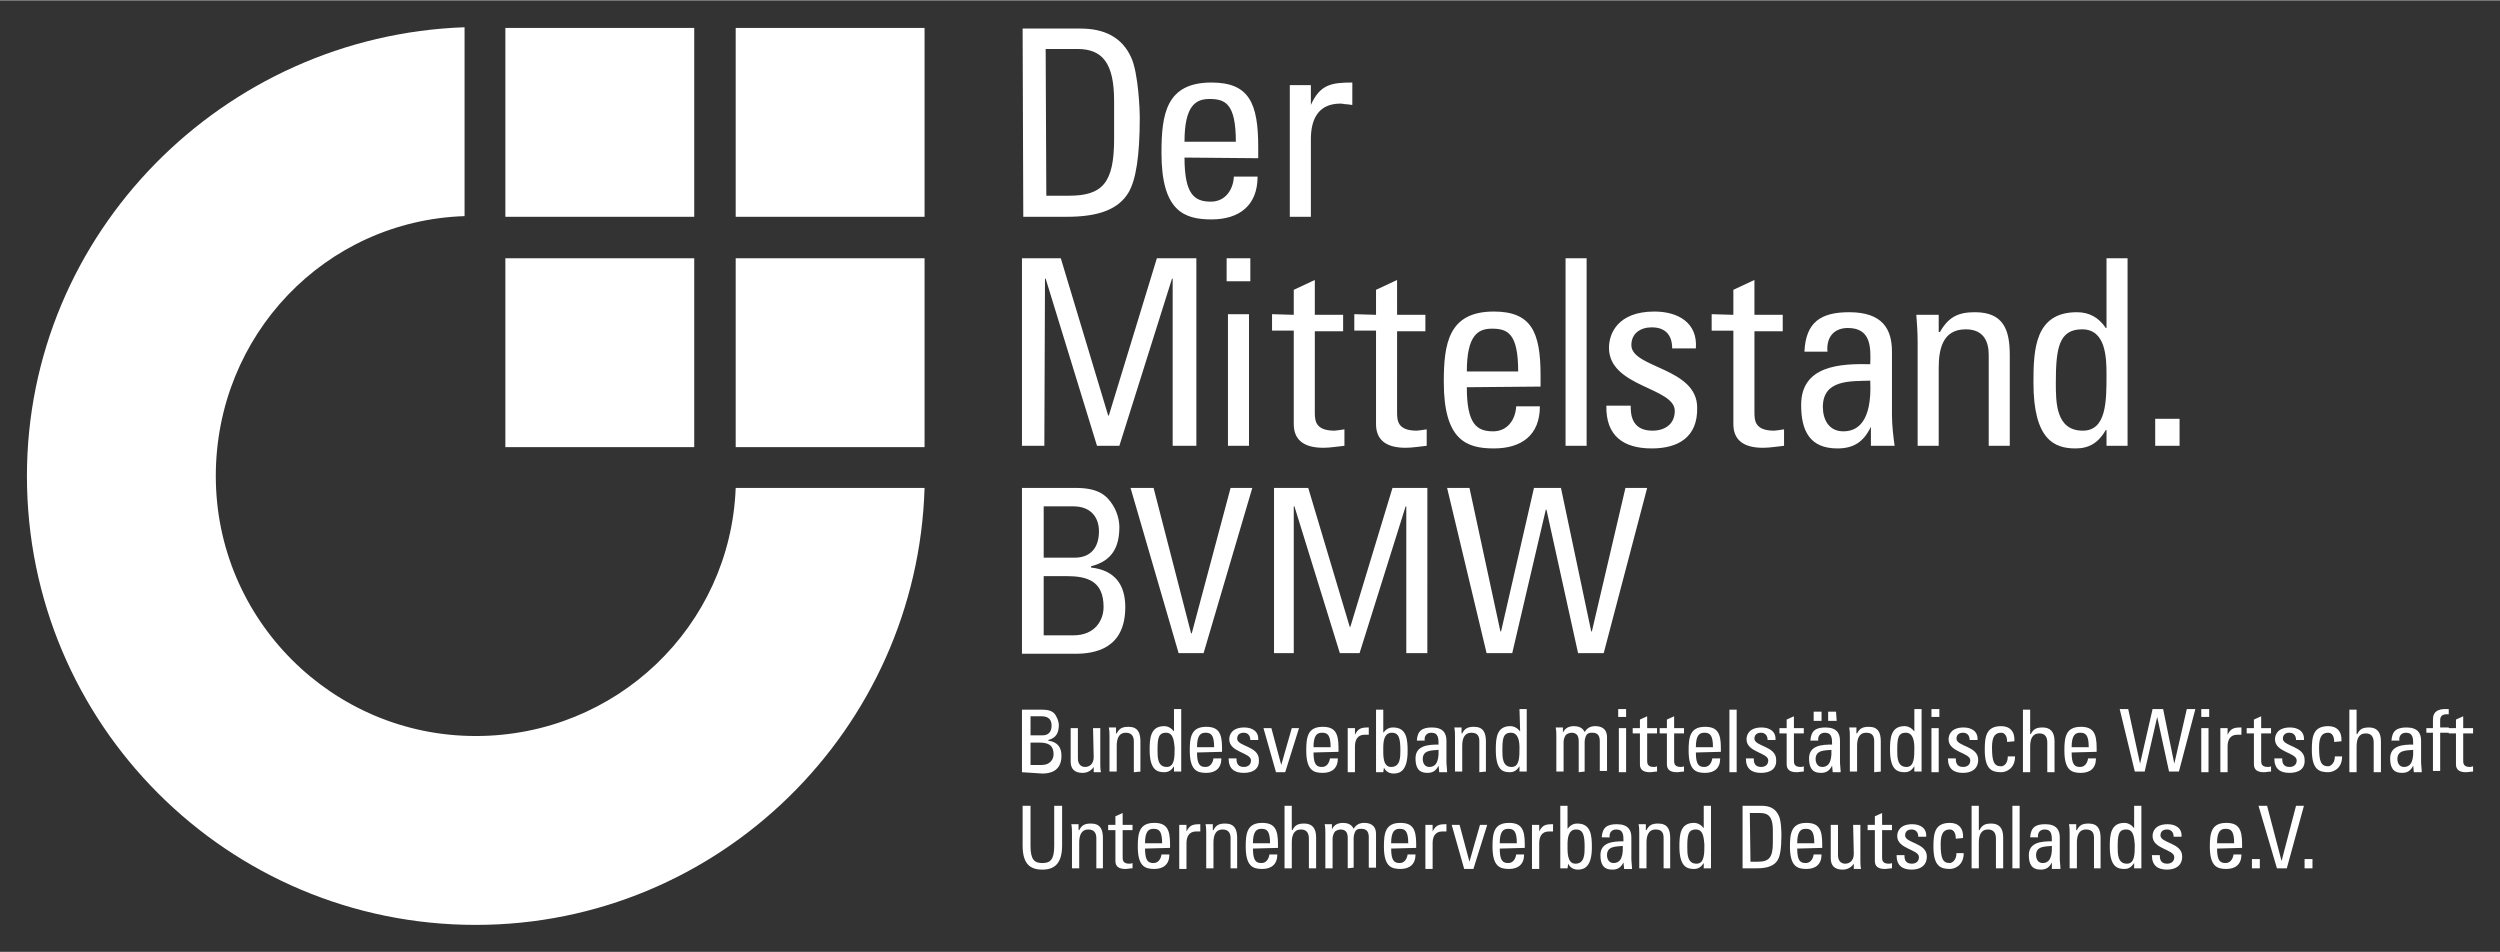
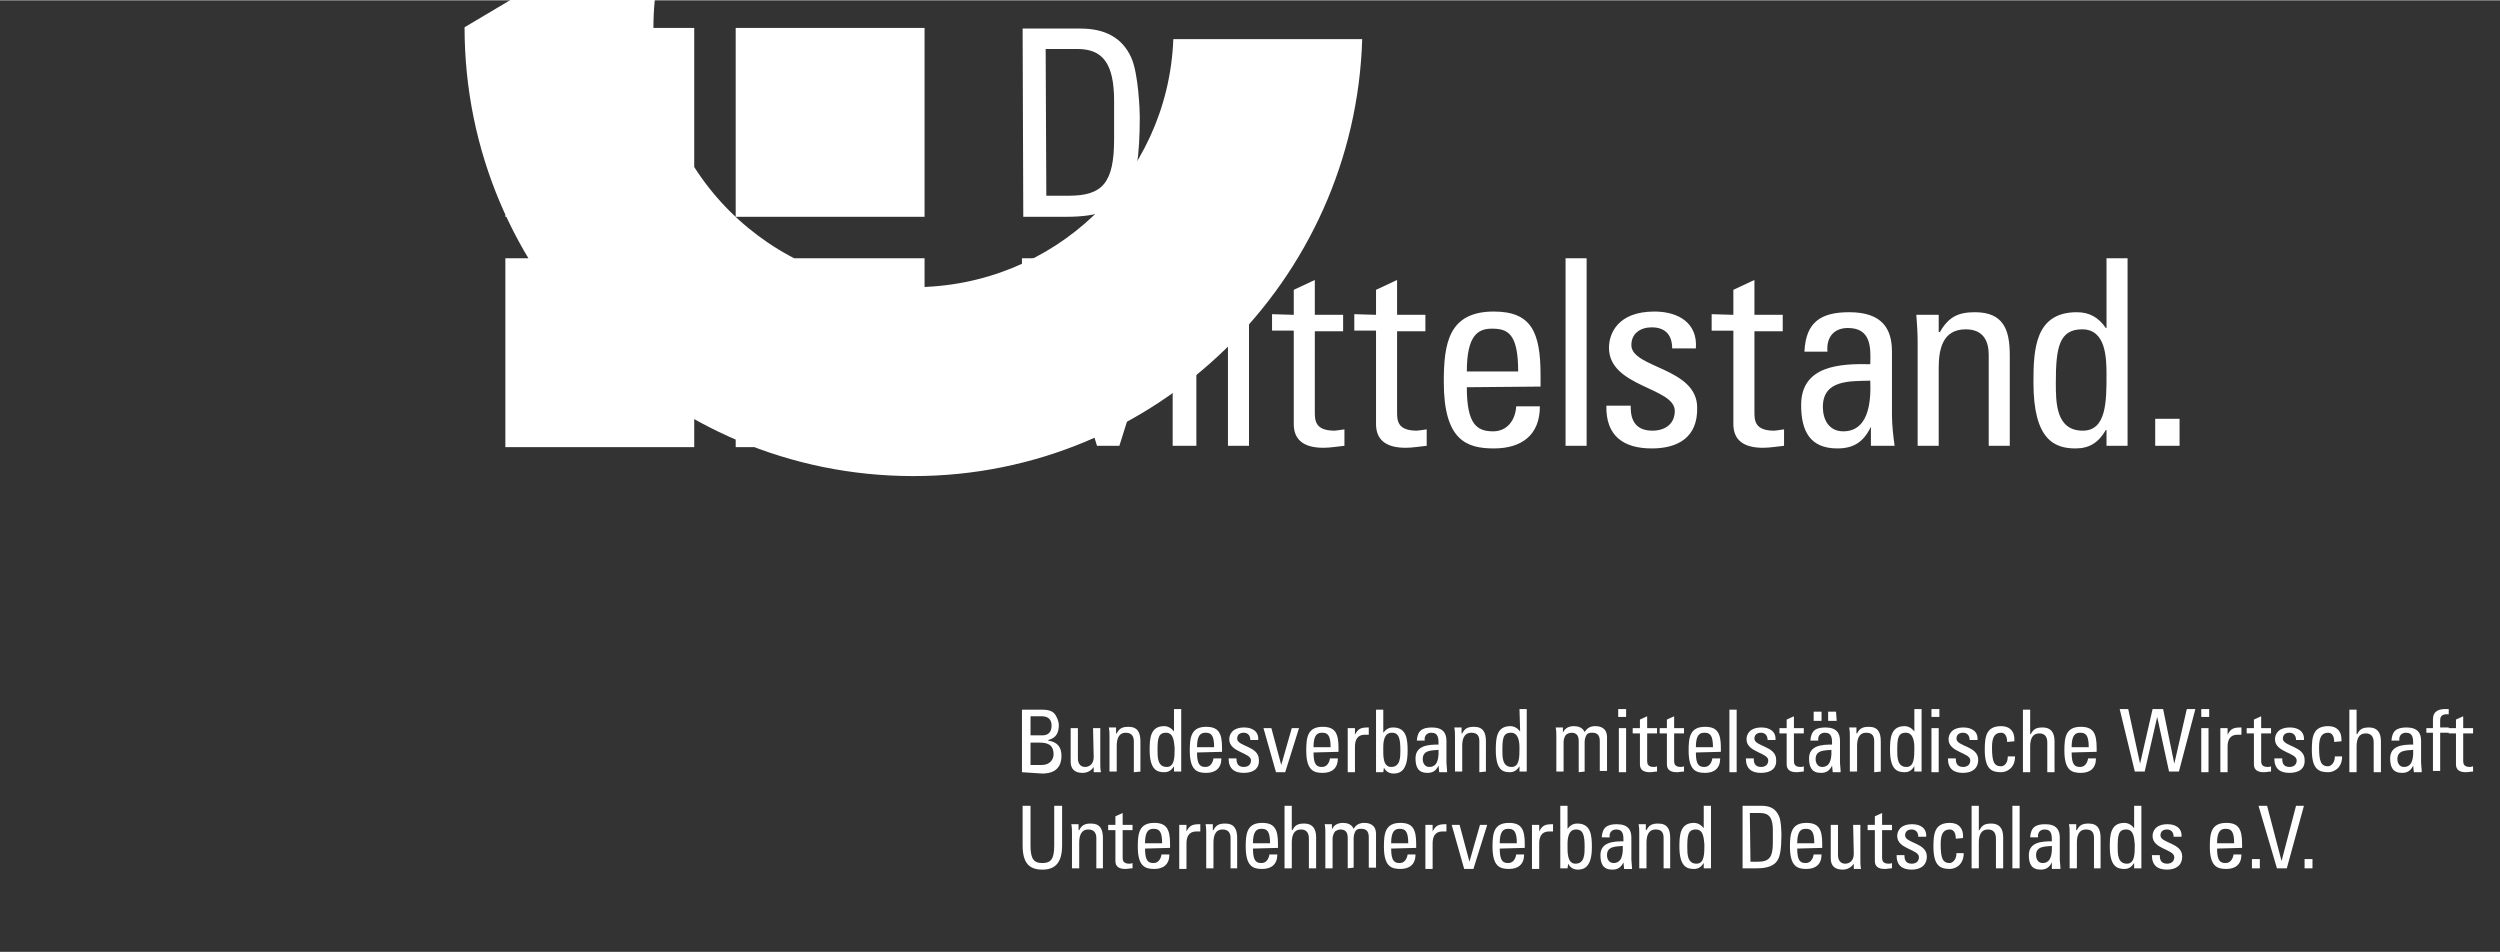
<svg xmlns="http://www.w3.org/2000/svg" id="svg870" version="1.1" width="1024" height="390" viewBox="-4.092 -4.092 379.883 144.584">
  <rect x="-4.092" y="-4.092" width="379.883" height="144.584" fill="#333333" stroke="none" />
  <defs id="defs867" />
-   <path id="Shape" d="M 66.5,0 C 29.8,1.3 0,31.299 0,68.199 c 0,37.7 30.499,68.201 68.199,68.201 37,0 67.099,-29.7 68.199,-66.4 h -28.699 c -0.8,21.1 -18.2,37.699 -39.5,37.699 -21.8,0 -39.5,-17.7 -39.5,-39.5 0,-21.4 16.601,-38.8 37.801,-39.5 z m 6.199,0.1 v 28.701 h 28.699 V 0.1 Z m 35,0 v 28.701 h 28.699 V 0.1 Z m -35,35 v 28.701 h 28.699 V 35.1 Z m 35,0 v 28.701 h 28.699 V 35.1 Z" style="fill:#ffffff;fill-rule:nonzero;stroke:none;stroke-width:1" />
+   <path id="Shape" d="M 66.5,0 c 0,37.7 30.499,68.201 68.199,68.201 37,0 67.099,-29.7 68.199,-66.4 h -28.699 c -0.8,21.1 -18.2,37.699 -39.5,37.699 -21.8,0 -39.5,-17.7 -39.5,-39.5 0,-21.4 16.601,-38.8 37.801,-39.5 z m 6.199,0.1 v 28.701 h 28.699 V 0.1 Z m 35,0 v 28.701 h 28.699 V 0.1 Z m -35,35 v 28.701 h 28.699 V 35.1 Z m 35,0 v 28.701 h 28.699 V 35.1 Z" style="fill:#ffffff;fill-rule:nonzero;stroke:none;stroke-width:1" />
  <path id="polygon365" d="m 151.299,0.199 0.1,28.602 h 6.602 c 5,0 7.898,-1.201 9.398,-3.701 1.1,-1.9 1.701,-5.4 1.701,-11.5 0,-0.9 -0.201,-6.6 -1.301,-9 -1.4,-3.1 -4.099,-4.4 -7.699,-4.4 z m 3.5,3.102 h 4.801 c 3.8,0 5.6,2.098 5.6,7.898 V 17 c 0,6.7 -1.8,8.6 -6.9,8.6 h -3.4 z M 180,8.4 c -6.9,0 -7.602,4.799 -7.602,10.699 0,8.8 3.402,10.1 7.602,10.1 4.2,0 7,-2.1 7,-6.5 h -3.602 c -0.1,2 -1.3,3.801 -3.5,3.801 -2.5,0 -4,-1.099 -4,-6.699 l 11.201,0.1 v -1.701 c 0,-6.7 -1.4,-9.799 -7.1,-9.799 z m 21.398,0 c -3.2,0 -4.899,0.3 -6.299,3.4 v -3 h -3.201 v 20 h 3.201 V 17 c 0,-2.7 0.9,-5.4 4.5,-5.4 0.3,0 0.6,0.1 0.9,0.1 0.3,0 0.598,0.102 0.898,0.102 z m -21.699,2.5 c 2.4,0 4,0.7 4,6.5 h -7.801 c 0,-5.5 1.701,-6.5 3.801,-6.5 z m -28.5,24.199 v 28.5 h 3.4 l 0.1,-25.4 h 0.1 l 7.801,25.4 h 3.4 l 8,-25.4 h 0.1 v 25.4 h 3.6 v -28.5 h -6 L 164.398,59 h -0.1 l -7.199,-23.9 z m 31.1,0 v 3.5 h 3.6 v -3.5 z m 51.5,0 v 28.5 H 237 v -28.5 z m 82.201,0 v 10.6 h -0.102 c -1.1,-1.6 -2.498,-2.398 -4.398,-2.398 -6.4,0 -6.602,5.699 -6.602,10.699 0,8.7 3.2,10 6.4,10 2.1,0 3.5,-0.901 4.6,-2.801 H 316 v 2.4 h 3.199 v -28.5 z m -120.301,3.301 -3.199,1.5 v 3.799 l -3.301,-0.1 v 2.5 H 192.5 v 14.201 c 0,2.3 1.4,3.6 4.5,3.6 1.1,0 2.099,-0.201 3.199,-0.301 v -2.5 c -0.7,0.1 -1.3,0.201 -1.5,0.201 -3,0 -3,-1.6 -3,-2.9 V 46.199 H 200 v -2.5 h -4.301 z m 12.5,0 -3.199,1.5 v 3.799 l -3.301,-0.1 v 2.5 H 205 v 14.201 c 0,2.3 1.4,3.6 4.5,3.6 1.1,0 2.099,-0.201 3.199,-0.301 v -2.5 c -0.7,0.1 -1.3,0.201 -1.5,0.201 -3,0 -3,-1.6 -3,-2.9 V 46.199 H 212.5 v -2.5 h -4.301 z m 54.301,0 -3.201,1.5 v 3.799 L 256,43.6 v 2.5 h 3.299 v 14.201 c 0,2.3 1.4,3.6 4.5,3.6 1.1,0 2.101,-0.201 3.201,-0.301 v -2.5 c -0.7,0.1 -1.3,0.201 -1.5,0.201 -3,0 -3,-1.6 -3,-2.9 V 46.199 h 4.299 v -2.5 H 262.5 Z m -39.602,4.799 c -6.9,0 -7.6,4.901 -7.6,10.701 0,8.8 3.4,10.1 7.6,10.1 4.2,0 7,-2 7,-6.4 h -3.6 c -0.1,2 -1.3,3.801 -3.5,3.801 -2.5,0 -4,-1.101 -4,-6.701 L 230,54.6 V 52.9 c 0,-6.6 -1.402,-9.701 -7.102,-9.701 z m 24.4,0 c -5.6,0 -6.9,3.4 -6.9,5.5 0,6 10,6.002 10,9.602 0,2 -1.498,3 -3.398,3 -3.3,0 -3.301,-2.701 -3.301,-3.801 H 240 c -0.1,4.6 2.598,6.5 6.898,6.5 4,0 7,-1.699 6.9,-6.199 0,-6.1 -10,-6 -10,-9.5 0,-1.8 1.4,-2.701 3.1,-2.701 2,0 3.102,1.101 3.102,3.201 h 3.6 c 0.3,-3.9 -2.701,-5.602 -6.301,-5.602 z m 29.6,0.102 c -4.3,0 -6.599,1.5 -6.799,6 h 3.5 c -0.2,-2.1 0.9,-3.602 3.1,-3.602 3.5,0 3.5,2.9 3.4,5.5 -4.6,-0.1 -10.5,0.201 -10.5,6.201 0,3.9 1.3,6.6 5.5,6.6 2.5,0 4,-1.001 5.1,-3.301 v 2.9 h 3.6 c -0.2,-1.5 -0.4,-3.099 -0.4,-4.699 v -9.6 c 0,-3.4 -1.4,-6 -6.5,-6 z m 19.102,0 c -2.5,0 -4.001,0.7 -5.301,3 H 290.5 v -2.602 h -3.4 c 0.1,1.3 0.199,2.702 0.199,4.102 V 63.6 H 290.5 V 51.801 c 0,-2.7 0.5,-5.9 4.1,-5.9 2.7,0 3.5,1.8 3.5,3.9 v 13.799 h 3.199 V 49.801 c 0,-3.9 -0.999,-6.5 -5.299,-6.5 z m -113.5,0.299 v 20 h 3.199 v -20 z m 40.1,2.201 c 2.4,0 4,0.7 4,6.5 h -7.801 c 0,-5.5 1.701,-6.5 3.801,-6.5 z m 89.699,0.1 c 3.6,0 3.701,4.3 3.701,6.9 0,4 -0.002,8.5 -3.602,8.5 -4.1,0 -4.1,-4.301 -4.1,-7.301 0,-5.3 0.5,-8.1 4,-8.1 z m -32.199,7.799 c 0.3,6.5 -2.1,7.701 -4.1,7.701 -2.2,0 -3.102,-1.801 -3.102,-3.701 0,-4.2 4.201,-3.9 7.201,-4 z m 43.299,5.801 v 4.1 h 3.701 v -4.1 z" style="fill:#ffffff;fill-rule:nonzero;stroke:none;stroke-width:1" />
-   <path id="path398" d="m 151.199,70 v 25.1 0.1 h 8.1 c 2.9,0 7.6,-0.7 7.6,-7.1 0,-3.4 -1.599,-5.6 -5.199,-6 v -0.199 c 3.2,-0.8 4.301,-2.9 4.301,-6 0,-0.4 -0.1,-1.901 -1,-3.301 -0.9,-1.4 -2.102,-2.6 -5.602,-2.6 z m 16.5,0 L 175,95.1 h 3.799 L 186.199,70 h -3.301 L 177,92.1 h -0.102 L 171.199,70 Z M 189.5,70 v 25.1 h 3 V 72.801 h 0.1 l 6.9,22.299 h 3 l 7,-22.299 h 0.1 v 22.299 h 3.199 V 70 h -5.299 l -6.4,21.1 h -0.1 L 194.699,70 Z m 26.299,0 6,25.1 h 3.9 l 5.1,-21.799 h 0.1 l 4.801,21.799 h 3.9 L 246.199,70 h -3.301 l -5.1,21.801 h -0.1 L 233.1,70 H 229 l -5,21.801 h -0.102 L 219.199,70 Z M 154.5,72.801 h 4.5 c 2.7,0 3.898,1.699 3.898,3.799 0,2.4 -1.199,4 -3.699,4 H 154.5 Z m 0,10.6 h 3.398 c 3.2,0 5.701,0.699 5.701,4.699 0,1.9 -1.2,4.301 -4.6,4.301 h -4.5 z" style="fill:#ffffff;fill-rule:nonzero;stroke:none;stroke-width:1" />
  <path id="path408" d="M 174.299,103.6 V 107 c -0.4,-0.5 -0.9,-0.801 -1.5,-0.801 -2.1,0 -2.199,1.902 -2.199,3.602 0,3 1.099,3.398 2.199,3.398 0.7,0 1.1,-0.298 1.5,-0.898 v 0.799 h 1.1 v -9.5 z m 52.5,0 0.1,3.4 c -0.4,-0.5 -0.9,-0.801 -1.5,-0.801 -2.1,0 -2.199,1.902 -2.199,3.602 0,3 1,3.398 2.1,3.398 0.7,0 1.1,-0.298 1.5,-0.898 v 0.799 h 1.1 v -9.5 z m 15,0 v 1.201 H 243 v -1.201 z m 45,0 V 107 c -0.4,-0.5 -0.9,-0.801 -1.5,-0.801 -2.1,0 -2.199,1.902 -2.199,3.602 0,3 1.099,3.398 2.199,3.398 0.7,0 1.1,-0.298 1.5,-0.898 v 0.799 h 1.1 v -9.5 z m 2.6,0 v 1.201 h 1.201 v -1.201 z m 28.602,0 2.299,9.5 h 1.5 l 1.9,-8.299 1.801,8.299 h 1.5 l 2.5,-9.5 h -1.301 l -1.9,8.301 -1.699,-8.301 H 323 l -1.9,8.301 -1.801,-8.301 z m 12.398,0 v 1.201 h 1.201 v -1.201 z m 37.102,0 c -1,0 -1.9,0.3 -1.9,1.6 V 106.5 h -1 v 0.699 h 1 V 113 h 1.1 v -5.801 H 368 v 0.102 h 1.1 V 112 c 0,0.8 0.5,1.199 1.5,1.199 0.4,0 0.7,-0.1 1.1,-0.1 v -0.799 c -0.3,0.1 -0.4,0.1 -0.5,0.1 -1,0 -1,-0.6 -1,-1 v -4.1 h 1.5 V 106.5 h -1.5 v -1.801 l -1.1,0.5 V 106.5 H 368 v -0.1 h -1.301 v -1.1 c 0,-0.5 0.201,-1 1.301,-0.9 v -0.801 z m -216.301,0.1 v 9.5 l 3.1,0.201 c 1.1,0 2.9,-0.301 2.9,-2.701 0,-1.3 -0.6,-2.099 -2,-2.299 v -0.1 c 1.2,-0.3 1.6,-1.101 1.6,-2.301 0,-0.2 -0.1,-0.801 -0.4,-1.301 -0.3,-0.6 -0.8,-1 -2.1,-1 z m 53.801,0 v 9.5 h 1.1 l 0.1,-0.699 c 0.3,0.6 0.8,0.9 1.5,0.9 1,0 2.1,-0.5 2.1,-3.4 0,-1.7 -0.099,-3.6 -2.199,-3.6 -0.7,0 -1.1,0.299 -1.5,0.799 v -3.5 z m 53.699,0 v 9.5 h 1.1 v -9.5 z m 44.6,0 v 9.5 h 1.1 v -3.898 c 0,-1.1 0.3,-2 1.4,-2 0.9,0 1.201,0.598 1.201,1.398 v 4.5 h 1.1 V 108.5 c 0,-1.5 -0.701,-2.1 -1.801,-2.1 -0.9,0 -1.399,0.2 -1.799,1 h -0.102 v -3.701 z m 49.6,0 v 9.5 H 354 v -3.898 c 0,-1.1 0.298,-2 1.398,-2 0.9,0 1.201,0.598 1.201,1.398 v 4.5 h 1.1 V 108.5 c 0,-1.5 -0.701,-2.1 -1.801,-2.1 -0.9,0 -1.399,0.2 -1.799,1 h -0.1 v -3.701 z M 271.5,104 v 1.4 h 1.199 V 104 Z m 2.199,0 v 1.4 H 275 L 274.898,104 Z M 152.5,104.699 h 1.699 c 1.1,0 1.5,0.6 1.5,1.4 0,0.9 -0.4,1.5 -1.4,1.5 H 152.5 Z m 93.699,0 -1.1,0.5 V 106.5 H 244 v 0.801 h 1.1 V 112 c 0,0.8 0.5,1.199 1.5,1.199 0.4,0 0.7,-0.1 1.1,-0.1 v -0.799 c -0.2,0.1 -0.4,0.1 -0.5,0.1 -1,0 -1,-0.6 -1,-1 v -4.1 h 1.5 V 106.5 h -1.5 z m 4.1,0 -1.1,0.5 V 106.5 h -1.1 v 0.801 h 1.1 V 112 c 0,0.8 0.5,1.199 1.5,1.199 0.4,0 0.7,-0.1 1.1,-0.1 v -0.799 c -0.2,0.1 -0.4,0.1 -0.5,0.1 -1,0 -1,-0.6 -1,-1 v -4.1 h 1.5 V 106.5 h -1.5 z m 18.201,0 -1.102,0.5 V 106.5 h -1.1 v 0.801 h 1.1 V 112 c 0,0.8 0.5,1.199 1.5,1.199 0.4,0 0.702,-0.1 1.102,-0.1 v -0.799 c -0.2,0.1 -0.4,0.1 -0.5,0.1 -1,0 -1,-0.6 -1,-1 v -4.1 H 270 V 106.5 h -1.5 z m 71,0 -1.102,0.5 V 106.5 h -1.1 v 0.801 h 1.1 V 112 c 0,0.8 0.5,1.199 1.5,1.199 0.4,0 0.702,-0.1 1.102,-0.1 v -0.799 c -0.2,0.1 -0.4,0.1 -0.5,0.1 -1,0 -1,-0.6 -1,-1 v -4.1 H 341 V 106.5 h -1.5 z m -104.4,1.5 c -0.8,0 -1.401,0.3 -1.701,1 v -0.799 h -1.1 c 0.1,0.5 0.1,0.9 0.1,1.4 v 5.299 h 1.102 v -4.5 c 0,-0.3 0.099,-0.7 0.299,-1 0.1,-0.2 0.6,-0.4 0.9,-0.4 0.9,0 1.1,0.601 1.1,1.301 v 4.699 l 0.9,-0.1 v -4.5 c 0,-0.3 0.1,-0.899 0.4,-1.199 0.3,-0.2 0.399,-0.201 0.799,-0.201 0.9,0 1.102,0.601 1.102,1.301 v 4.5 h 1.1 v -5.1 c 0,-1.5 -1.101,-1.701 -1.801,-1.701 -0.6,0 -1.2,0.2 -1.6,0.9 -0.3,-0.7 -1,-0.9 -1.6,-0.9 z m 64.9,0 c -2.3,0 -2.5,1.602 -2.5,3.602 0,3 1.1,3.398 2.5,3.398 0.7,0 2.1,-0.498 2.1,-2.398 H 301 c 0,1.2 -0.7,1.5 -1,1.5 -1.1,0 -1.4,-0.7 -1.4,-2.9 0,-1.8 0.6,-2.201 1.4,-2.201 0.4,0 0.898,0.3 0.898,1.4 L 302,108.5 c 0.1,-1.5 -0.7,-2.301 -2,-2.301 z m 49.699,0 c -2.3,0 -2.5,1.602 -2.5,3.602 0,3 1.1,3.398 2.5,3.398 0.7,0 2.1,-0.498 2.1,-2.398 h -1.1 c 0,1.2 -0.8,1.5 -1,1.5 -1.1,0 -1.4,-0.7 -1.4,-2.9 0,-1.8 0.6,-2.201 1.4,-2.201 0.4,0 0.9,0.3 0.9,1.4 l 1.1,-0.1 c 0.1,-1.5 -0.7,-2.301 -2,-2.301 z m -182.301,0.102 c -0.9,0 -1.399,0.2 -1.799,1 h -0.1 v -0.9 h -1.102 c 0.1,0.5 0.102,0.9 0.102,1.4 v 5.299 h 1.1 v -3.9 c 0,-0.9 0.2,-2 1.4,-2 0.9,0 1.199,0.601 1.199,1.301 v 4.699 l 1,-0.1 V 108.5 c 0,-1.3 -0.401,-2.199 -1.801,-2.199 z m 11.801,0 c -2.3,0 -2.5,1.6 -2.5,3.6 0,3 1.1,3.4 2.5,3.4 1.4,0 2.301,-0.701 2.301,-2.201 h -1.201 c -0.1,0.7 -0.499,1.301 -1.199,1.301 -0.8,0 -1.301,-0.301 -1.301,-2.201 l 3.801,-0.1 V 109.5 c 0,-2.2 -0.5,-3.199 -2.4,-3.199 z m 17.699,0 c -2.3,0 -2.5,1.6 -2.5,3.6 0,3 1.1,3.4 2.5,3.4 1.4,0 2.301,-0.701 2.301,-2.201 H 198 c -0.1,0.7 -0.501,1.301 -1.201,1.301 -0.8,0 -1.299,-0.301 -1.299,-2.201 l 3.799,-0.1 V 109.5 c 0,-2.2 -0.5,-3.199 -2.4,-3.199 z m 23,0 c -0.9,0 -1.399,0.2 -1.799,1 h -0.1 v -0.9 h -1.102 c 0.1,0.5 0.102,0.9 0.102,1.4 v 5.299 h 1.1 v -3.9 c 0,-0.9 0.2,-2 1.4,-2 1,0 1.199,0.601 1.199,1.301 v 4.699 l 1,-0.1 V 108.5 c 0,-1.3 -0.401,-2.199 -1.801,-2.199 z m 35.102,0 c -2.3,0 -2.5,1.6 -2.5,3.6 0,3 1.1,3.4 2.5,3.4 1.4,0 2.299,-0.701 2.299,-2.201 h -1.199 c -0.1,0.7 -0.501,1.301 -1.201,1.301 -0.8,0 -1.299,-0.301 -1.299,-2.201 l 3.799,-0.1 V 109.5 c 0,-2.2 -0.498,-3.199 -2.398,-3.199 z m 24.898,0 c -0.9,0 -1.399,0.2 -1.799,1 h -0.1 v -0.9 h -1.102 c 0.1,0.5 0.102,0.9 0.102,1.4 v 5.299 h 1.1 v -3.9 c 0,-0.9 0.2,-2 1.4,-2 1,0 1.199,0.601 1.199,1.301 v 4.699 l 1,-0.1 V 108.5 c 0,-1.3 -0.401,-2.199 -1.801,-2.199 z m 32.201,0 c -2.3,0 -2.5,1.6 -2.5,3.6 0,3 1.1,3.4 2.5,3.4 1.4,0 2.299,-0.701 2.299,-2.201 h -1.199 c -0.1,0.7 -0.499,1.301 -1.199,1.301 -0.8,0 -1.301,-0.301 -1.301,-2.201 L 314.5,110.1 V 109.5 c 0,-2.2 -0.5,-3.199 -2.4,-3.199 z M 185,106.4 c -1.9,0 -2.301,1.099 -2.301,1.799 0,2 3.301,2.001 3.301,3.201 0,0.7 -0.502,1 -1.102,1 -1.1,0 -1.1,-0.901 -1.1,-1.301 h -1.199 c 0,1.6 0.899,2.201 2.299,2.201 1.4,0 2.401,-0.6 2.301,-2 0,-2.1 -3.301,-2.001 -3.301,-3.201 0,-0.6 0.4,-0.9 1,-0.9 0.6,0 1,0.402 1,1.102 h 1.201 c 0.1,-1.3 -0.9,-1.9 -2.1,-1.9 z m 18.898,0 c -1.1,0 -1.6,0.1 -2.1,1.1 v -1 h -1.1 v 6.699 h 1.1 v -3.898 c 0,-0.9 0.3,-1.801 1.5,-1.801 h 0.301 0.299 z m 9.602,0 c -1.5,0 -2.201,0.5 -2.301,2 h 1.199 c -0.1,-0.7 0.3,-1.201 1,-1.201 1.1,0 1.102,0.901 1.102,1.801 -1.5,0 -3.5,0.1 -3.5,2.1 0,1.3 0.399,2.201 1.799,2.201 0.8,0 1.301,-0.302 1.701,-1.102 l 0.1,1 h 1.199 c 0,-0.5 -0.1,-1.1 -0.1,-1.6 v -3.199 c 0,-1.1 -0.499,-2 -2.199,-2 z m 50.1,0 c -1.9,0 -2.301,1.099 -2.301,1.799 0,2 3.301,2.001 3.301,3.201 0,0.7 -0.5,1 -1.1,1 -1.1,0 -1.102,-0.901 -1.102,-1.301 h -1.199 c 0,1.6 0.901,2.201 2.301,2.201 1.4,0 2.399,-0.6 2.299,-2 0,-2.1 -3.299,-2.001 -3.299,-3.201 0,-0.6 0.4,-0.9 1,-0.9 0.6,0 1,0.402 1,1.102 h 1.199 c 0.1,-1.3 -0.9,-1.9 -2.1,-1.9 z m 9.699,0 c -1.5,0 -2.199,0.5 -2.299,2 h 1.199 c -0.1,-0.7 0.3,-1.201 1,-1.201 1.1,0 1.1,0.901 1.1,1.801 -1.5,0 -3.5,0.1 -3.5,2.1 0,1.3 0.401,2.201 1.801,2.201 0.8,0 1.299,-0.302 1.699,-1.102 l 0.1,1 h 1.201 c 0,-0.5 -0.1,-1.1 -0.1,-1.6 v -3.199 c 0,-1.1 -0.501,-2 -2.201,-2 z m 21,0 c -1.9,0 -2.299,1.099 -2.299,1.799 0,2 3.299,2.001 3.299,3.201 0,0.7 -0.5,1 -1.1,1 -1.1,0 -1.1,-0.901 -1.1,-1.301 h -1.201 c 0,1.6 0.901,2.201 2.301,2.201 1.3,0 2.301,-0.6 2.301,-2 0,-2.1 -3.301,-2.001 -3.301,-3.201 0,-0.6 0.4,-0.9 1,-0.9 0.6,0 1,0.402 1,1.102 h 1.199 c 0.1,-1.3 -0.9,-1.9 -2.1,-1.9 z m 42.201,0 c -1.1,0 -1.602,0.1 -2.102,1.1 v -1 h -1.1 v 6.699 h 1.1 v -3.898 c 0,-0.9 0.3,-1.801 1.5,-1.801 h 0.301 0.301 z m 7.398,0 c -1.9,0 -2.299,1.099 -2.299,1.799 0,2 3.299,2.001 3.299,3.201 0,0.7 -0.5,1 -1.1,1 -1.1,0 -1.1,-0.901 -1.1,-1.301 H 341.5 c 0,1.6 0.899,2.201 2.299,2.201 1.4,0 2.401,-0.6 2.301,-2 0,-2.1 -3.301,-2.001 -3.301,-3.201 0,-0.6 0.4,-0.9 1,-0.9 0.6,0 1,0.402 1,1.102 H 346 c 0.1,-1.3 -0.902,-1.9 -2.102,-1.9 z m 17.701,0 c -1.5,0 -2.201,0.5 -2.301,2 H 360.5 c -0.1,-0.7 0.3,-1.201 1,-1.201 1.1,0 1.1,0.901 1.1,1.801 -1.5,0 -3.5,0.1 -3.5,2.1 0,1.3 0.399,2.201 1.799,2.201 0.8,0 1.301,-0.302 1.701,-1.102 l 0.1,1 h 1.199 c 0,-0.5 -0.1,-1.1 -0.1,-1.6 v -3.199 c 0,-1.1 -0.499,-2 -2.199,-2 z m -203,0.1 v 5.1 c 0,1.1 0.599,1.701 1.799,1.701 0.7,0 1.301,-0.3 1.701,-0.9 v 0.799 h 1.1 c -0.1,-0.5 -0.1,-0.898 -0.1,-1.398 V 106.5 h -1.1 l 0.1,4.4 c 0,1.1 -0.701,1.5 -1.301,1.5 -0.7,0 -1.1,-0.501 -1.1,-1.301 V 106.5 Z m 29.299,0 1.9,6.699 h 1.4 l 2.1,-6.699 h -1.1 l -1.6,5.6 -1.5,-5.6 z m 54,0 v 6.699 H 243 V 106.5 Z m 47.5,0 v 6.699 H 290.5 V 106.5 Z m 41,0 v 6.699 H 331.5 V 106.5 Z m -157.299,0.699 c 1.2,0 1.199,1.501 1.299,2.301 0,1.4 7.8e-4,2.9 -1.199,2.9 -1.4,0 -1.4,-1.5 -1.4,-2.5 0,-1.8 0.101,-2.701 1.301,-2.701 z m 6,0 c 0.8,0 1.299,0.301 1.299,2.201 h -2.6 c 0,-1.9 0.601,-2.201 1.301,-2.201 z m 17.699,0 c 0.8,0 1.301,0.301 1.301,2.201 H 195.5 c 0,-1.9 0.599,-2.201 1.299,-2.201 z m 10.6,0 c 1.1,0 1.301,0.901 1.301,2.701 0,1 -3.9e-4,2.5 -1.4,2.5 -1.3,0 -1.199,-1.8 -1.199,-2.9 0,-0.9 0.099,-2.301 1.299,-2.301 z m 18.102,0 c 1.2,0 1.299,1.501 1.299,2.301 0,1.4 7.8e-4,2.9 -1.199,2.9 -1.4,0 -1.4,-1.5 -1.4,-2.5 0,-1.8 0.101,-2.701 1.301,-2.701 z m 29.398,0 c 0.8,0 1.301,0.301 1.301,2.201 h -2.6 c 0,-1.9 0.599,-2.201 1.299,-2.201 z m 30.602,0 c 1.2,0 1.299,1.501 1.299,2.301 0,1.4 7.8e-4,2.9 -1.199,2.9 -1.4,0 -1.4,-1.5 -1.4,-2.5 0,-1.8 0.101,-2.701 1.301,-2.701 z m 26.5,0 c 0.8,0 1.299,0.301 1.299,2.201 h -2.6 c 0,-1.9 0.601,-2.201 1.301,-2.201 z m -159.5,1.5 h 1.299 c 1.3,0 2.201,0.301 2.201,1.801 0,0.7 -0.501,1.6 -1.801,1.6 H 152.5 Z m 62,1.102 c 0.1,2.2 -0.7,2.6 -1.4,2.6 -0.7,0 -1,-0.601 -1,-1.201 0,-1.4 1.4,-1.298 2.4,-1.398 z m 59.699,0 c 0.1,2.2 -0.7,2.6 -1.4,2.6 -0.7,0 -1,-0.601 -1,-1.201 0,-1.4 1.4,-1.298 2.4,-1.398 z m 88.4,0 c 0.1,2.2 -0.7,2.6 -1.4,2.6 -0.7,0 -1,-0.601 -1,-1.201 0,-1.4 1.4,-1.298 2.4,-1.398 z m -211.301,8.5 v 6 c 0,2.7 1,3.699 3,3.699 2,0 3,-1.099 3,-3.699 v -6 h -1.199 v 6.1 c 0,2.1 -0.601,2.6 -1.801,2.6 -1.2,0 -1.799,-0.5 -1.799,-2.6 v -6.1 z m 39.801,0 v 9.5 h 1.1 v -3.9 c 0,-1.1 0.3,-2 1.4,-2 0.9,0 1.199,0.6 1.199,1.4 v 4.5 h 1.1 v -4.701 c 0,-1.5 -0.699,-2.1 -1.799,-2.1 -0.9,0 -1.401,0.2 -1.801,1 h -0.1 v -3.699 z m 41.9,0 v 9.5 h 1.1 l 0.1,-0.701 c 0.3,0.6 0.8,0.9 1.5,0.9 1,0 2.1,-0.5 2.1,-3.4 0,-1.7 -0.099,-3.6 -2.199,-3.6 -0.7,0 -1.1,0.301 -1.5,0.801 v -3.5 z m 21.799,0 v 3.398 c -0.4,-0.5 -0.9,-0.799 -1.5,-0.799 -2.1,0 -2.199,1.9 -2.199,3.6 0,3 1.099,3.4 2.199,3.4 0.7,0 1.1,-0.3 1.5,-0.9 v 0.801 h 1.1 v -9.5 z m 5.9,0 v 9.5 h 2.199 c 1.6,0 2.602,-0.401 3.102,-1.201 0.4,-0.6 0.6,-1.799 0.6,-3.799 0,-0.3 -3.9e-4,-2.2 -0.4,-3 -0.5,-1.1 -1.4,-1.5 -2.6,-1.5 z m 34.801,0 v 9.5 h 1.1 v -3.9 c 0,-1.1 0.3,-2 1.4,-2 0.9,0 1.199,0.6 1.199,1.4 v 4.5 h 1.1 v -4.701 c 0,-1.5 -0.699,-2.1 -1.799,-2.1 -0.9,0 -1.401,0.2 -1.801,1 h -0.1 v -3.699 z m 6.199,0 v 9.5 h 1.1 v -9.5 z m 18.5,0 v 3.398 c -0.4,-0.5 -0.9,-0.799 -1.5,-0.799 -2.1,0 -2.199,1.9 -2.199,3.6 0,3 1.099,3.4 2.199,3.4 0.7,0 1.1,-0.3 1.5,-0.9 v 0.801 h 1.1 v -9.5 z m 18.9,0 2.799,9.5 h 1.5 l 2.602,-9.5 h -1.201 l -2.199,8.398 -2.201,-8.398 z M 166.5,119.4 l -1.102,0.5 v 1.299 h -1.1 V 122 h 1.1 v 4.699 c 0,0.8 0.5,1.201 1.5,1.201 0.4,0 0.702,-0.1 1.102,-0.1 V 127 c -0.2,0.1 -0.4,0.1 -0.5,0.1 -1,0 -1,-0.6 -1,-1 V 122 h 1.5 v -0.801 h -1.5 z m 95.299,0 h 1.6 c 1.3,0 1.9,0.7 1.9,2.6 v 1.9 c 0,2.3 -0.599,2.9 -2.299,2.9 h -1.102 z m 20.1,0 -1.1,0.5 v 1.299 h -1.1 V 122 h 1.1 v 4.699 c 0,0.8 0.5,1.201 1.5,1.201 0.4,0 0.7,-0.1 1.1,-0.1 V 127 c -0.2,0.1 -0.4,0.1 -0.5,0.1 -1,0 -1,-0.6 -1,-1 V 122 h 1.5 v -0.801 h -1.5 z m -110.6,1.5 c -2.3,0 -2.5,1.6 -2.5,3.6 0,3 1.1,3.4 2.5,3.4 1.4,0 2.301,-0.701 2.301,-2.201 h -1.201 c -0.1,0.7 -0.499,1.301 -1.199,1.301 -0.8,0 -1.301,-0.299 -1.301,-2.199 l 3.801,-0.102 v -0.6 c 0,-2.2 -0.5,-3.199 -2.4,-3.199 z m 16.4,0 c -2.3,0 -2.5,1.6 -2.5,3.6 0,3 1.1,3.4 2.5,3.4 1.4,0 2.301,-0.701 2.301,-2.201 h -1.201 c -0.1,0.7 -0.499,1.301 -1.199,1.301 -0.8,0 -1.301,-0.299 -1.301,-2.199 l 3.801,-0.102 v -0.6 c 0,-2.2 -0.5,-3.199 -2.4,-3.199 z m 12.301,0 c -0.8,0 -1.401,0.3 -1.701,1 v -0.801 h -1.1 c 0.1,0.5 0.1,0.9 0.1,1.4 v 5.301 h 1.1 v -4.5 c 0,-0.3 0.101,-0.7 0.301,-1 0.1,-0.2 0.6,-0.4 0.9,-0.4 0.9,0 1.1,0.599 1.1,1.299 v 4.602 l 0.9,-0.102 v -4.5 c 0,-0.3 0.1,-0.899 0.4,-1.199 0.3,-0.2 0.399,-0.199 0.799,-0.199 0.9,0 1.1,0.599 1.1,1.299 v 4.6 h 1.102 v -5.1 c 0,-1.5 -1.101,-1.699 -1.801,-1.699 -0.6,0 -1.2,0.2 -1.6,0.9 -0.3,-0.7 -1,-0.9 -1.6,-0.9 z m 8.699,0 c -2.3,0 -2.5,1.6 -2.5,3.6 0,3 1.1,3.4 2.5,3.4 1.4,0 2.301,-0.701 2.301,-2.201 h -1.201 c -0.1,0.7 -0.499,1.301 -1.199,1.301 -0.8,0 -1.301,-0.299 -1.301,-2.199 l 3.801,-0.102 v -0.6 c 0,-2.2 -0.5,-3.199 -2.4,-3.199 z m 16.5,0 c -2.3,0 -2.5,1.6 -2.5,3.6 0,3 1.1,3.4 2.5,3.4 1.4,0 2.301,-0.701 2.301,-2.201 h -1.201 c -0.1,0.7 -0.499,1.301 -1.199,1.301 -0.8,0 -1.301,-0.299 -1.301,-2.199 l 3.801,-0.102 v -0.6 c 0,-2.2 -0.5,-3.199 -2.4,-3.199 z m 45.199,0 c -2.3,0 -2.5,1.6 -2.5,3.6 0,3 1.1,3.4 2.5,3.4 1.4,0 2.301,-0.701 2.301,-2.201 H 271.5 c -0.1,0.7 -0.501,1.301 -1.201,1.301 -0.8,0 -1.299,-0.299 -1.299,-2.199 l 3.799,-0.102 v -0.6 c 0,-2.2 -0.5,-3.199 -2.4,-3.199 z m 21.801,0 c -2.3,0 -2.5,1.6 -2.5,3.6 0,3 1.1,3.4 2.5,3.4 0.7,0 2.1,-0.5 2.1,-2.4 h -1.1 c 0,1.2 -0.8,1.5 -1,1.5 -1.1,0 -1.4,-0.7 -1.4,-2.9 0,-1.8 0.6,-2.199 1.4,-2.199 0.4,0 0.9,0.3 0.9,1.4 l 1.1,-0.102 c 0.1,-1.5 -0.7,-2.299 -2,-2.299 z m 42,0 c -2.3,0 -2.5,1.6 -2.5,3.6 0,3 1.1,3.4 2.5,3.4 1.4,0 2.301,-0.701 2.301,-2.201 h -1.201 c -0.1,0.7 -0.499,1.301 -1.199,1.301 -0.8,0 -1.301,-0.299 -1.301,-2.199 l 3.801,-0.102 v -0.6 c 0,-2.2 -0.5,-3.199 -2.4,-3.199 z m -172.5,0.1 c -0.9,0 -1.401,0.2 -1.801,1 h -0.1 v -0.9 h -1.1 c 0.1,0.5 0.1,0.9 0.1,1.4 v 5.301 h 1.1 v -3.9 c 0,-0.9 0.2,-2 1.4,-2 0.9,0 1.201,0.599 1.201,1.299 v 4.602 h 1 v -4.602 C 163.5,121.899 163.099,121 161.699,121 Z m 20.4,0 c -0.9,0 -1.401,0.2 -1.801,1 h -0.1 v -0.9 h -1.1 c 0.1,0.5 0.1,0.9 0.1,1.4 v 5.301 h 1.1 v -3.9 c 0,-0.9 0.2,-2 1.4,-2 0.9,0 1.199,0.599 1.199,1.299 v 4.602 h 1 v -4.602 c 0,-1.3 -0.399,-2.199 -1.799,-2.199 z m 65.799,0 c -0.9,0 -1.399,0.2 -1.799,1 h -0.1 v -0.9 h -1.102 c 0.1,0.5 0.102,0.9 0.102,1.4 v 5.301 h 1.1 v -3.9 c 0,-0.9 0.2,-2 1.4,-2 1,0 1.199,0.599 1.199,1.299 v 4.602 h 1 v -4.602 c 0,-1.3 -0.401,-2.199 -1.801,-2.199 z m 65.4,0 c -0.9,0 -1.399,0.2 -1.799,1 h -0.102 v -0.9 h -1.1 c 0.1,0.5 0.1,0.9 0.1,1.4 v 5.301 h 1.102 v -3.9 c 0,-0.9 0.198,-2 1.398,-2 1,0 1.201,0.599 1.201,1.299 v 4.602 h 1 v -4.602 c 0,-1.3 -0.401,-2.199 -1.801,-2.199 z m -135,0.1 c -1.1,0 -1.6,0.1 -2.1,1.1 v -1 h -1.1 v 6.701 h 1.1 V 124 c 0,-0.9 0.3,-1.801 1.5,-1.801 H 178 h 0.299 z m 37.4,0 c -1.1,0 -1.6,0.1 -2.1,1.1 v -1 H 212.5 v 6.701 h 1.1 V 124 c 0,-0.9 0.3,-1.801 1.5,-1.801 h 0.299 0.301 z m 16.199,0 c -1.1,0 -1.6,0.1 -2.1,1.1 v -1 h -1.1 v 6.701 h 1.1 V 124 c 0,-0.9 0.3,-1.801 1.5,-1.801 h 0.301 0.299 z m 9.701,0 c -1.5,0 -2.201,0.5 -2.301,2 H 240.5 c -0.1,-0.7 0.3,-1.199 1,-1.199 1.1,0 1.1,0.899 1.1,1.799 -1.5,0 -3.5,0.102 -3.5,2.102 0,1.3 0.399,2.199 1.799,2.199 0.8,0 1.301,-0.3 1.701,-1.1 l 0.1,1 h 1.199 c 0,-0.5 -0.1,-1.1 -0.1,-1.6 v -3.201 c 0,-1.1 -0.499,-2 -2.199,-2 z m 44.9,0 c -1.9,0 -2.301,1.101 -2.301,1.801 0,2 3.301,1.999 3.301,3.199 0,0.7 -0.502,1 -1.102,1 -1.1,0 -1.1,-0.899 -1.1,-1.299 h -1.199 c 0,1.6 0.899,2.199 2.299,2.199 1.3,0 2.301,-0.6 2.301,-2 0,-2.1 -3.301,-1.999 -3.301,-3.199 0,-0.6 0.4,-0.9 1,-0.9 0.6,0 1,0.4 1,1.1 h 1.201 c 0.1,-1.3 -0.9,-1.9 -2.1,-1.9 z m 20.199,0 c -1.5,0 -2.201,0.5 -2.301,2 h 1.201 c -0.1,-0.7 0.3,-1.199 1,-1.199 1.1,0 1.1,0.899 1.1,1.799 -1.5,0 -3.5,0.102 -3.5,2.102 0,1.3 0.401,2.199 1.801,2.199 0.8,0 1.299,-0.3 1.699,-1.1 v 1 H 309 c 0,-0.5 -0.102,-1.1 -0.102,-1.6 v -3.201 c 0,-1.1 -0.499,-2 -2.199,-2 z m 18.6,0 c -1.9,0 -2.299,1.101 -2.299,1.801 0,2 3.299,1.999 3.299,3.199 0,0.7 -0.5,1 -1.1,1 -1.1,0 -1.1,-0.899 -1.1,-1.299 h -1.201 c 0,1.6 0.901,2.199 2.301,2.199 1.3,0 2.301,-0.6 2.301,-2 0,-2.1 -3.301,-1.999 -3.301,-3.199 0,-0.6 0.4,-0.9 1,-0.9 0.6,0 1,0.4 1,1.1 h 1.199 c 0.1,-1.3 -0.9,-1.9 -2.1,-1.9 z m -108.799,0.1 1.898,6.701 h 1.4 l 2.1,-6.701 h -1.1 l -1.6,5.602 -1.5,-5.602 z m 57.6,0 v 5.102 c 0,1.1 0.599,1.699 1.799,1.699 0.7,0 1.301,-0.3 1.701,-0.9 v 0.801 h 1.1 c -0.1,-0.5 -0.1,-0.9 -0.1,-1.4 v -5.301 h -1.1 l 0.1,4.4 c 0,1.1 -0.701,1.5 -1.301,1.5 -0.7,0 -1.1,-0.499 -1.1,-1.299 v -4.602 z m -102.9,0.602 c 0.8,0 1.301,0.299 1.301,2.199 h -2.602 c 0,-1.9 0.601,-2.199 1.301,-2.199 z m 16.4,0 c 0.8,0 1.299,0.299 1.299,2.199 h -2.6 c 0,-1.9 0.601,-2.199 1.301,-2.199 z m 21,0 c 0.8,0 1.299,0.299 1.299,2.199 h -2.6 c 0,-1.9 0.601,-2.199 1.301,-2.199 z m 16.5,0 c 0.8,0 1.299,0.299 1.299,2.199 h -2.6 c 0,-1.9 0.601,-2.199 1.301,-2.199 z m 45.199,0 c 0.8,0 1.301,0.299 1.301,2.199 H 269 c 0,-1.9 0.599,-2.199 1.299,-2.199 z m 63.801,0 c 0.8,0 1.299,0.299 1.299,2.199 h -2.6 c 0,-1.9 0.601,-2.199 1.301,-2.199 z m -98.701,0.1 c 1.1,0 1.301,0.899 1.301,2.699 0,1 -3.9e-4,2.5 -1.4,2.5 -1.3,0 -1.199,-1.9 -1.199,-2.9 0,-0.9 0.099,-2.299 1.299,-2.299 z m 18.201,0 c 1.2,0 1.199,1.399 1.299,2.299 0,1.4 7.8e-4,2.9 -1.199,2.9 -1.4,0 -1.4,-1.5 -1.4,-2.5 0,-1.8 0.101,-2.699 1.301,-2.699 z m 65.4,0 c 1.2,0 1.199,1.399 1.299,2.299 0,1.4 7.8e-4,2.9 -1.199,2.9 -1.4,0 -1.4,-1.5 -1.4,-2.5 0,-1.8 0.101,-2.699 1.301,-2.699 z m -76.5,2.5 c 0.1,2.2 -0.7,2.6 -1.4,2.6 -0.7,0 -1,-0.599 -1,-1.199 0,-1.4 1.4,-1.3 2.4,-1.4 z m 65.199,0 c 0.1,2.2 -0.7,2.6 -1.4,2.6 -0.7,0 -1,-0.599 -1,-1.199 0,-1.4 1.4,-1.3 2.4,-1.4 z m 30.4,2 v 1.4 h 1.199 v -1.4 z m 8,0 v 1.4 h 1.199 v -1.4 z" style="fill:#ffffff;fill-rule:nonzero;stroke:none;stroke-width:1" />
</svg>